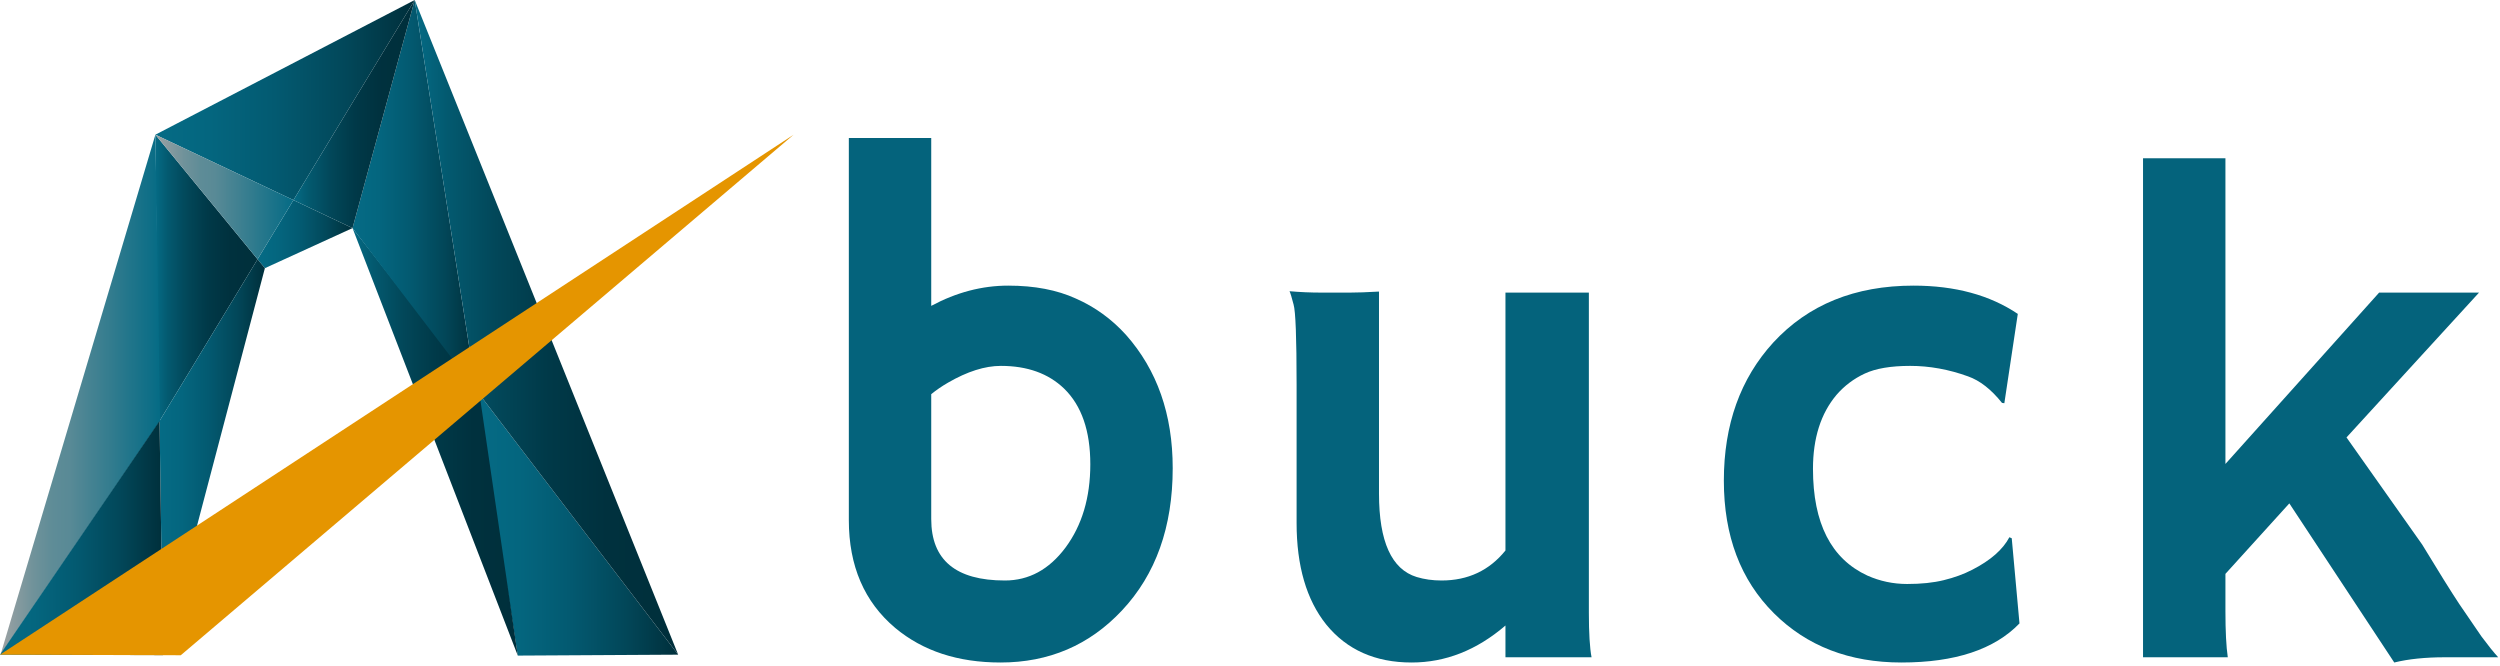
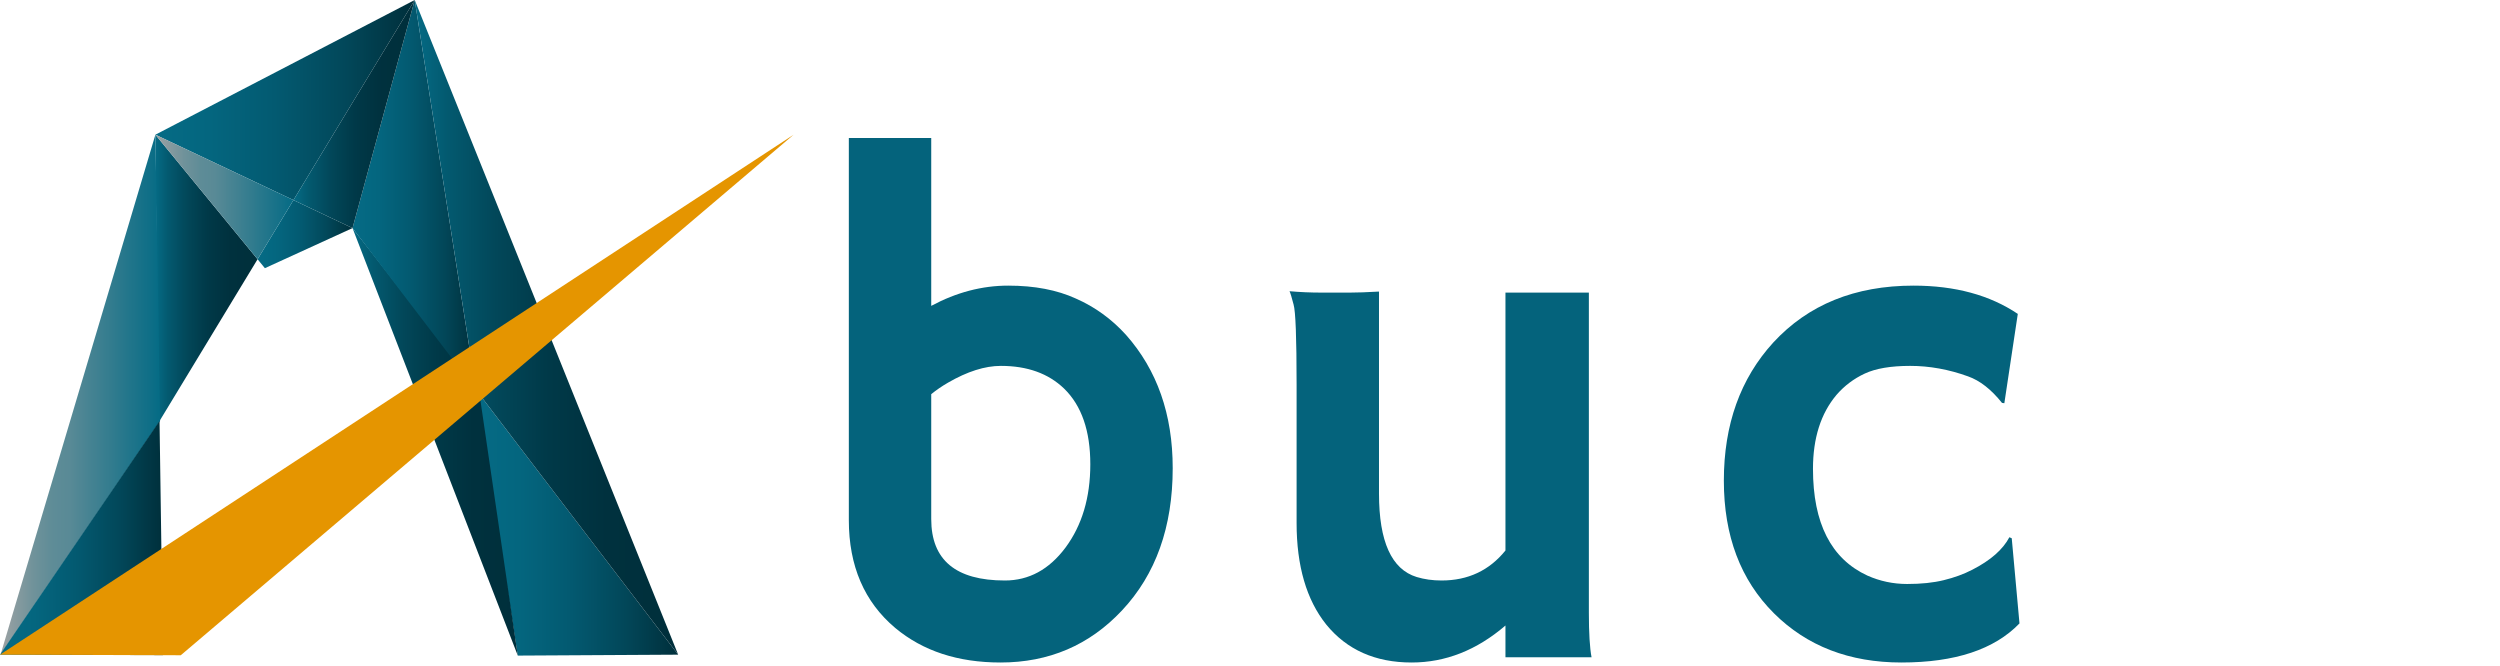
<svg xmlns="http://www.w3.org/2000/svg" width="563" height="150" viewBox="0 0 563 150" fill="none">
  <g clip-path="url(#clip0_67_161)">
    <path d="M34.995 30.332L35.577 95.385L58.005 58.385L34.995 30.332Z" fill="url(#paint0_linear_67_161)" />
    <path d="M58.005 58.385L59.652 60.394L79.387 51.367L66.081 45.059L58.005 58.385Z" fill="url(#paint1_linear_67_161)" />
-     <path d="M35.928 94.805L36.69 147.534L59.652 60.394L58.005 58.385L35.928 94.805Z" fill="url(#paint2_linear_67_161)" />
    <path d="M93.394 0L34.995 30.332L66.081 45.059L93.394 0Z" fill="url(#paint3_linear_67_161)" />
    <path d="M0.12 147.431L36.048 94.805L34.995 30.332L0.12 147.431Z" fill="url(#paint4_linear_67_161)" />
    <path d="M66.081 45.059L34.995 30.332L58.005 58.385L66.081 45.059Z" fill="url(#paint5_linear_67_161)" />
    <path d="M107.198 87.795L116.607 147.641L152.723 147.431L107.198 87.795Z" fill="url(#paint6_linear_67_161)" />
    <path d="M79.387 51.367L116.607 147.641L107.837 87.755L79.387 51.367Z" fill="url(#paint7_linear_67_161)" />
    <path d="M93.394 0L79.387 51.367L107.198 87.795L93.394 0Z" fill="url(#paint8_linear_67_161)" />
    <path d="M66.081 45.059L79.387 51.367L93.394 0L66.081 45.059Z" fill="url(#paint9_linear_67_161)" />
    <path d="M152.723 147.431L93.394 0L107.198 87.795L152.723 147.431Z" fill="url(#paint10_linear_67_161)" />
    <path d="M35.928 94.805L0 147.431L36.69 147.534L35.928 94.805Z" fill="url(#paint11_linear_67_161)" />
    <path d="M178.724 30.332L0 147.431L40.71 147.562" fill="#E59500" />
  </g>
  <path d="M209.713 68.882C215.368 65.843 221.15 64.324 227.058 64.324C232.965 64.324 238.04 65.293 242.281 67.231C246.573 69.118 250.335 71.842 253.567 75.404C260.585 83.315 264.094 93.322 264.094 105.424C264.094 118.678 260.282 129.366 252.658 137.486C245.336 145.293 236.222 149.196 225.316 149.196C215.722 149.196 207.82 146.602 201.609 141.416C194.641 135.548 191.157 127.454 191.157 117.133V31.082H209.713V68.882ZM209.713 116.897C209.713 126.118 215.242 130.728 226.3 130.728C231.703 130.728 236.247 128.266 239.933 123.341C243.67 118.312 245.538 112.051 245.538 104.559C245.538 97.015 243.569 91.331 239.63 87.506C236.096 84.101 231.35 82.398 225.391 82.398C221.806 82.398 217.843 83.656 213.5 86.171C212.137 86.956 210.875 87.821 209.713 88.764V116.897Z" fill="#04637C" />
  <path d="M339.029 140.866C332.565 146.419 325.522 149.196 317.897 149.196C309.717 149.196 303.305 146.34 298.659 140.63C294.216 135.076 291.994 127.454 291.994 117.762V86.563C291.994 76.085 291.767 70.087 291.312 68.567C290.908 66.996 290.605 66 290.403 65.581C292.726 65.791 295.15 65.895 297.675 65.895H303.961C305.627 65.895 307.824 65.817 310.55 65.66V111.16C310.55 121.953 313.378 128.213 319.033 129.942C320.75 130.466 322.618 130.728 324.638 130.728C330.596 130.728 335.393 128.475 339.029 123.97V65.895H357.812V137.958C357.812 142.568 358.014 145.921 358.418 148.017H339.029V140.866Z" fill="#04637C" />
  <path d="M454.787 140.394C449.131 146.262 440.27 149.196 428.202 149.196C416.487 149.196 406.919 145.502 399.496 138.115C391.973 130.623 388.211 120.669 388.211 108.253C388.211 95.627 391.922 85.254 399.345 77.133C407.222 68.594 417.75 64.324 430.928 64.324C440.27 64.324 448.096 66.446 454.408 70.689L451.378 90.807L450.848 90.728C448.424 87.69 445.874 85.699 443.198 84.756C438.856 83.184 434.513 82.398 430.171 82.398C425.829 82.398 422.42 82.975 419.946 84.127C417.472 85.28 415.351 86.878 413.584 88.921C410.049 93.112 408.282 98.665 408.282 105.581C408.282 117.84 412.372 125.856 420.552 129.628C423.38 130.885 426.359 131.514 429.489 131.514C432.67 131.514 435.422 131.226 437.745 130.65C440.118 130.073 442.264 129.287 444.183 128.292C448.273 126.196 451.05 123.76 452.514 120.984L453.044 121.219L454.787 140.394Z" fill="#04637C" />
-   <path d="M501.167 137.644C501.167 142.149 501.343 145.607 501.697 148.017H482.61V35.64H501.167V104.481L535.78 65.895H558.275L528.433 98.508L545.475 122.634C549.161 128.711 551.938 133.164 553.806 135.993L558.805 143.302C560.32 145.345 561.582 146.917 562.592 148.017H550.625C546.181 148.017 542.369 148.41 539.188 149.196L515.557 113.361L501.167 129.235V137.644Z" fill="#04637C" />
  <defs>
    <linearGradient id="paint0_linear_67_161" x1="34.995" y1="62.857" x2="58.005" y2="62.857" gradientUnits="userSpaceOnUse">
      <stop stop-color="#056B85" />
      <stop offset="0.12" stop-color="#035A70" />
      <stop offset="0.31" stop-color="#024759" />
      <stop offset="0.51" stop-color="#003948" />
      <stop offset="0.73" stop-color="#00313E" />
      <stop offset="1" stop-color="#002F3B" />
    </linearGradient>
    <linearGradient id="paint1_linear_67_161" x1="58.005" y1="52.725" x2="79.387" y2="52.725" gradientUnits="userSpaceOnUse">
      <stop stop-color="#056B85" />
      <stop offset="0.21" stop-color="#04667F" />
      <stop offset="0.46" stop-color="#035A71" />
      <stop offset="0.74" stop-color="#024759" />
      <stop offset="1" stop-color="#002F3B" />
    </linearGradient>
    <linearGradient id="paint2_linear_67_161" x1="35.928" y1="102.959" x2="59.652" y2="102.959" gradientUnits="userSpaceOnUse">
      <stop stop-color="#056B85" />
      <stop offset="0.21" stop-color="#04667F" />
      <stop offset="0.46" stop-color="#035A71" />
      <stop offset="0.74" stop-color="#024759" />
      <stop offset="1" stop-color="#002F3B" />
    </linearGradient>
    <linearGradient id="paint3_linear_67_161" x1="34.995" y1="22.532" x2="93.394" y2="22.532" gradientUnits="userSpaceOnUse">
      <stop stop-color="#056B85" />
      <stop offset="0.21" stop-color="#04667F" />
      <stop offset="0.46" stop-color="#035A71" />
      <stop offset="0.74" stop-color="#024759" />
      <stop offset="1" stop-color="#002F3B" />
    </linearGradient>
    <linearGradient id="paint4_linear_67_161" x1="0.12" y1="88.88" x2="36.048" y2="88.88" gradientUnits="userSpaceOnUse">
      <stop stop-color="#9EA3A4" />
      <stop offset="0.08" stop-color="#8B9CA0" />
      <stop offset="0.21" stop-color="#6F929A" />
      <stop offset="0.33" stop-color="#5E8C97" />
      <stop offset="0.43" stop-color="#598A96" />
      <stop offset="1" stop-color="#056B85" />
    </linearGradient>
    <linearGradient id="paint5_linear_67_161" x1="34.995" y1="44.356" x2="66.081" y2="44.356" gradientUnits="userSpaceOnUse">
      <stop stop-color="#9EA3A4" />
      <stop offset="0.08" stop-color="#8B9CA0" />
      <stop offset="0.21" stop-color="#6F929A" />
      <stop offset="0.33" stop-color="#5E8C97" />
      <stop offset="0.43" stop-color="#598A96" />
      <stop offset="1" stop-color="#056B85" />
    </linearGradient>
    <linearGradient id="paint6_linear_67_161" x1="107.198" y1="117.718" x2="152.723" y2="117.718" gradientUnits="userSpaceOnUse">
      <stop stop-color="#056B85" />
      <stop offset="0.21" stop-color="#04667F" />
      <stop offset="0.46" stop-color="#035A71" />
      <stop offset="0.74" stop-color="#024759" />
      <stop offset="1" stop-color="#002F3B" />
    </linearGradient>
    <linearGradient id="paint7_linear_67_161" x1="79.387" y1="99.504" x2="116.607" y2="99.504" gradientUnits="userSpaceOnUse">
      <stop stop-color="#056B85" />
      <stop offset="0.12" stop-color="#035A70" />
      <stop offset="0.31" stop-color="#024759" />
      <stop offset="0.51" stop-color="#003948" />
      <stop offset="0.73" stop-color="#00313E" />
      <stop offset="1" stop-color="#002F3B" />
    </linearGradient>
    <linearGradient id="paint8_linear_67_161" x1="79.387" y1="43.9" x2="107.198" y2="43.9" gradientUnits="userSpaceOnUse">
      <stop stop-color="#056B85" />
      <stop offset="0.21" stop-color="#04667F" />
      <stop offset="0.46" stop-color="#035A71" />
      <stop offset="0.74" stop-color="#024759" />
      <stop offset="1" stop-color="#002F3B" />
    </linearGradient>
    <linearGradient id="paint9_linear_67_161" x1="66.081" y1="25.681" x2="93.394" y2="25.681" gradientUnits="userSpaceOnUse">
      <stop stop-color="#056B85" />
      <stop offset="0.12" stop-color="#035A70" />
      <stop offset="0.31" stop-color="#024759" />
      <stop offset="0.51" stop-color="#003948" />
      <stop offset="0.73" stop-color="#00313E" />
      <stop offset="1" stop-color="#002F3B" />
    </linearGradient>
    <linearGradient id="paint10_linear_67_161" x1="93.394" y1="73.716" x2="152.723" y2="73.716" gradientUnits="userSpaceOnUse">
      <stop stop-color="#056B85" />
      <stop offset="0.12" stop-color="#035A70" />
      <stop offset="0.31" stop-color="#024759" />
      <stop offset="0.51" stop-color="#003948" />
      <stop offset="0.73" stop-color="#00313E" />
      <stop offset="1" stop-color="#002F3B" />
    </linearGradient>
    <linearGradient id="paint11_linear_67_161" x1="0" y1="121.17" x2="36.69" y2="121.17" gradientUnits="userSpaceOnUse">
      <stop stop-color="#056B85" />
      <stop offset="0.21" stop-color="#04667F" />
      <stop offset="0.46" stop-color="#035A71" />
      <stop offset="0.74" stop-color="#024759" />
      <stop offset="1" stop-color="#002F3B" />
    </linearGradient>
    <clipPath id="clip0_67_161">
      <rect width="178.724" height="147.641" fill="white" />
    </clipPath>
  </defs>
</svg>